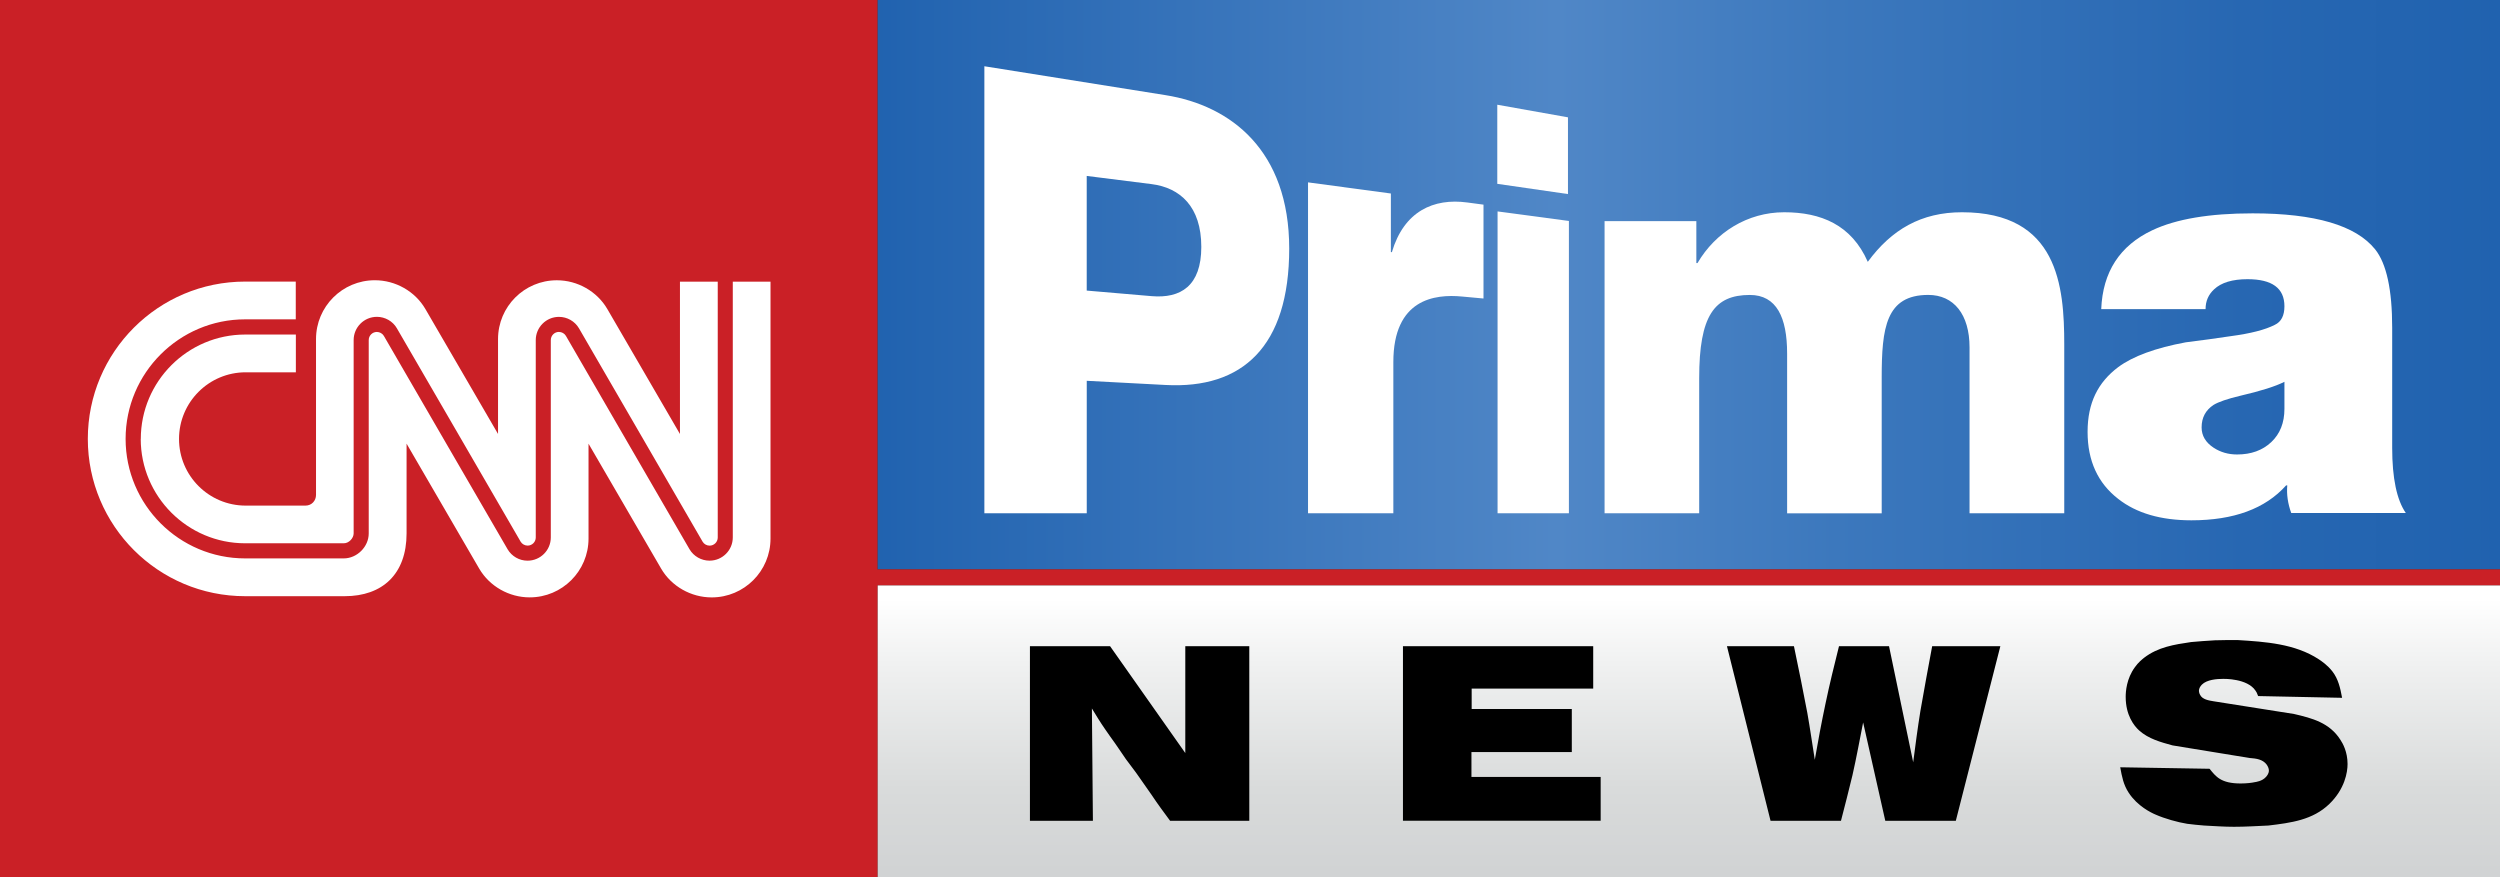
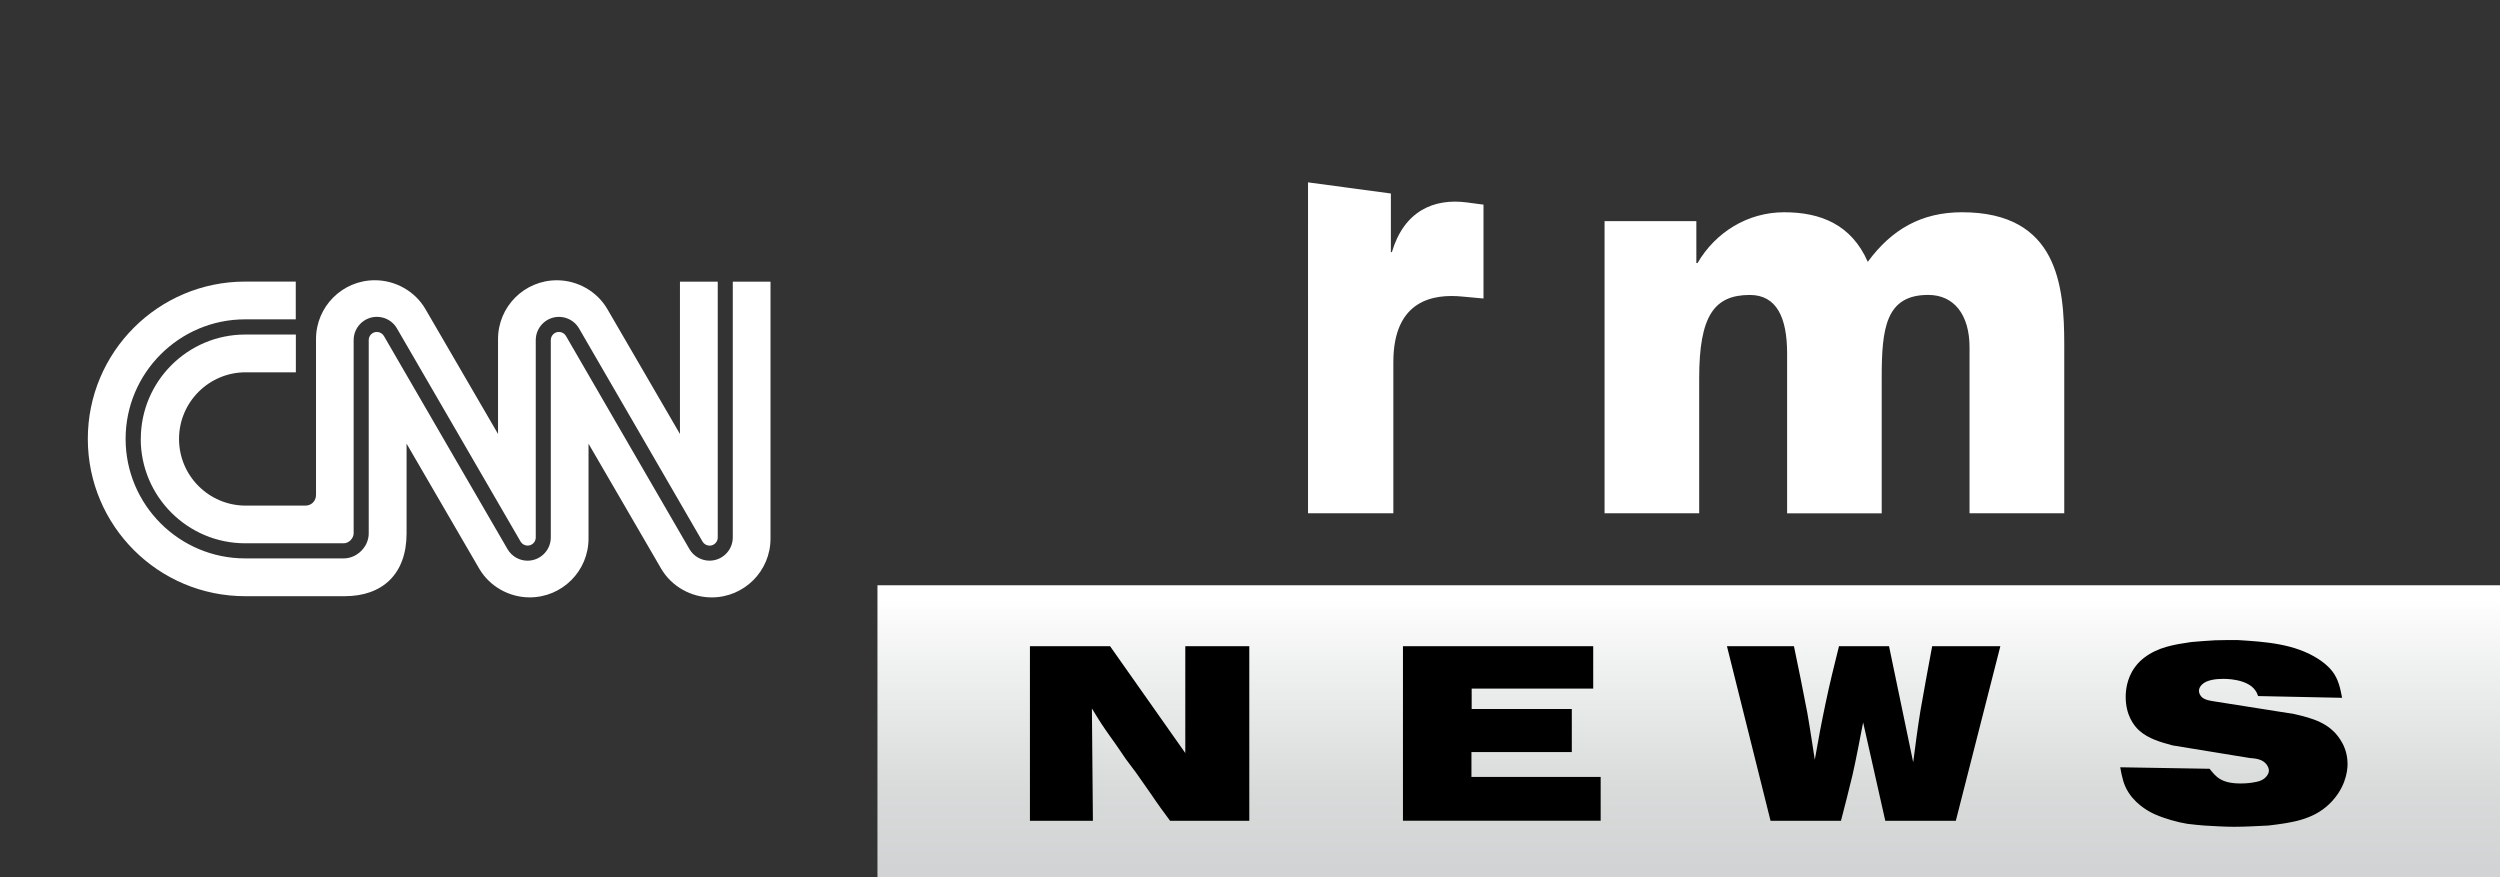
<svg xmlns="http://www.w3.org/2000/svg" id="Layer_1" data-name="Layer 1" viewBox="0 0 801.15 281.19">
  <rect x="0" y="0" width="801.15" height="281.19" fill="#333333" stroke="none" />
  <defs>
    <style>
      .cls-1 {
        fill: url(#linear-gradient-2);
      }

      .cls-2, .cls-3 {
        fill: #fff;
      }

      .cls-3, .cls-4 {
        fill-rule: evenodd;
      }

      .cls-5 {
        fill: none;
      }

      .cls-6 {
        clip-path: url(#clippath-1);
      }

      .cls-7 {
        fill: url(#linear-gradient);
      }

      .cls-4 {
        fill: #ca2026;
      }

      .cls-8 {
        clip-path: url(#clippath);
      }
    </style>
    <clipPath id="clippath">
      <rect class="cls-5" x="281.19" y="187.55" width="519.96" height="93.64" />
    </clipPath>
    <linearGradient id="linear-gradient" x1="-18.43" y1="438.57" x2="-17.43" y2="438.57" gradientTransform="translate(-40527.1 1913.78) rotate(90) scale(93.64 -93.64)" gradientUnits="userSpaceOnUse">
      <stop offset="0" stop-color="#fff" />
      <stop offset=".04" stop-color="#fff" />
      <stop offset=".26" stop-color="#f0f1f1" />
      <stop offset=".69" stop-color="#d9dbdb" />
      <stop offset=".97" stop-color="#d1d3d4" />
      <stop offset="1" stop-color="#d1d3d4" />
    </linearGradient>
    <clipPath id="clippath-1">
      <rect class="cls-5" x="281.19" width="519.96" height="182.46" />
    </clipPath>
    <linearGradient id="linear-gradient-2" x1="-18.43" y1="438.6" x2="-17.43" y2="438.6" gradientTransform="translate(9863.84 228143.67) scale(519.96 -519.96)" gradientUnits="userSpaceOnUse">
      <stop offset="0" stop-color="#2062af" />
      <stop offset=".42" stop-color="#5087c7" />
      <stop offset=".59" stop-color="#3c78bd" />
      <stop offset=".84" stop-color="#2767b2" />
      <stop offset="1" stop-color="#2062af" />
    </linearGradient>
  </defs>
  <g class="cls-8">
    <rect class="cls-7" x="281.19" y="187.55" width="519.96" height="93.64" />
  </g>
  <g class="cls-6">
-     <rect class="cls-1" x="281.19" y="0" width="519.96" height="182.46" />
-   </g>
+     </g>
  <g>
    <path d="M379.84,241.32v-34.23h20.51v55.94h-25.38c-1.99-2.71-3.98-5.35-5.82-8.14-1.35-1.91-2.71-3.91-4.07-5.82-1.35-2-2.86-3.83-4.3-5.83-1.12-1.59-2.24-3.35-3.44-5.03-1.04-1.52-2.23-3.03-3.27-4.63-1.44-2.07-2.8-4.31-4.16-6.54l.32,35.99h-20.18v-55.94h25.69l24.1,34.23ZM574.89,207.09c1.49,7.1,2.94,14.28,4.29,21.39.89,5.03,1.6,10.05,2.39,15,1.05-6.07,2.17-12.05,3.44-18.04,1.28-6.15,2.8-12.29,4.31-18.35h16.04l7.74,37.19c.72-5.51,1.43-11.01,2.31-16.44,1.2-6.94,2.48-13.81,3.77-20.75h21.85l-14.27,55.94h-22.6l-7.1-31.52c-1.12,5.67-2.15,11.33-3.42,16.92-1.2,4.87-2.39,9.74-3.68,14.6h-22.57l-13.97-55.94h21.47ZM510.56,207.09v13.57h-38.95v6.54h32.09v13.8h-32.16v7.98h41.41v14.04h-63.36v-55.94h60.97ZM721.11,242.92c1.91.16,3.98.4,5.25,2.08.4.56.73,1.28.73,1.92,0,1.04-.73,1.83-.95,2.07-1.2,1.36-3.19,1.6-3.69,1.68-.7.16-2.39.4-4.39.4-6.39,0-7.98-2.24-9.98-4.71l-28.63-.48c.55,3.03,1.03,5.59,2.7,8.14,2.79,4.31,7.28,6.46,8.63,7.02,2.87,1.28,7.1,2.47,10.12,2.95,1.77.24,3.6.4,5.44.56,3.19.16,6.38.4,9.57.4,3.67,0,7.34-.24,11.02-.4,7.26-.88,14.2-1.75,19.56-6.94,4.93-4.79,5.81-10.13,5.81-12.77,0-3.91-1.52-6.62-2.33-7.82-3.48-5.43-8.99-6.86-14.83-8.22l-25.76-4.07c-1.45-.24-3.69-.56-4.38-2.15-.26-.4-.33-1.12-.33-1.2,0-.72.4-1.44.95-1.99,1.59-1.6,4.79-1.84,6.86-1.84.24,0,7.68-.16,10.3,3.75.31.4.47.72.86,1.76l26.91.56c-.58-3.11-1.2-5.99-3.11-8.46-1.6-2.07-3.67-3.43-4.4-3.91-7.58-4.95-17-5.59-26-6.14-2.48,0-4.87,0-7.25.08-2.58.16-5.12.32-7.6.56-5.43.8-10.61,1.6-15.08,5.03-.58.48-1.84,1.44-2.96,3.03-2.7,3.67-2.95,7.82-2.95,9.49,0,5.91,2.64,9.26,4.31,10.78,3.02,2.71,6.93,3.75,10.7,4.79l24.9,4.07Z" />
-     <path class="cls-3" d="M384.97,79.12c0-12.9-6.78-18.96-15.94-20.12l-20.78-2.62v36.74l20.78,1.78c9.32.8,15.94-3.26,15.94-15.78M348.26,164.48h-32.81V21.23l58.11,9.27c20.85,3.33,39.58,17.67,39.58,49.16s-15.07,45.03-39.58,43.71l-25.3-1.34v42.43Z" />
-     <path class="cls-3" d="M446.51,164.48h-27.34V58.44l26.55,3.57v18.77l.32.03c3.87-13.11,13.37-17.39,24.18-15.92,1.93.24,5.18.69,5.18.69v30.08l-6.85-.63c-8.83-.85-22.04.81-22.04,21.03v48.42Z" />
-     <path class="cls-3" d="M502.47,62.19l-22.65-3.28v-25.35l22.65,4.04v24.6ZM502.77,164.48h-22.86v-96.73l22.86,3.06v93.66Z" />
+     <path class="cls-3" d="M446.51,164.48h-27.34V58.44l26.55,3.57v18.77l.32.03c3.87-13.11,13.37-17.39,24.18-15.92,1.93.24,5.18.69,5.18.69v30.08l-6.85-.63c-8.83-.85-22.04.81-22.04,21.03Z" />
    <path class="cls-3" d="M544.52,164.48h-30.32v-93.61h29.41v13.43h.37c5.77-9.85,16.03-16.28,27.78-16.28s21.57,4,26.79,15.89c7.62-10.38,17.15-15.89,30.19-15.89,30.78,0,32.77,23.66,32.77,42.37v54.1h-30.35v-53.15c0-10.58-5.04-16.83-13.23-16.83-13.59,0-14.92,10.59-14.92,26.48v43.51h-30.31v-51.24c0-11.54-3.39-18.74-11.94-18.74-11.39,0-16.24,6.62-16.24,26.68v43.31Z" />
-     <path class="cls-3" d="M732.07,122.35c-2.81,1.44-7.57,2.95-14.28,4.51-4.02.96-6.83,1.93-8.42,2.89-2.56,1.68-3.84,4.09-3.84,7.22,0,2.65,1.28,4.81,3.84,6.5,2.2,1.44,4.7,2.17,7.51,2.17,4.51,0,8.17-1.32,10.98-3.97,2.8-2.65,4.21-6.2,4.21-10.65v-8.67ZM706.8,99.06h-33.44c.48-11.91,5.93-20.34,16.36-25.27,7.63-3.61,18.35-5.42,32.17-5.42,19.99,0,33.08,3.85,39.26,11.55,3.64,4.57,5.45,12.94,5.45,25.09v38.45c0,9.75,1.46,16.73,4.37,20.94h-36.72c-1.09-3.01-1.52-5.96-1.27-8.85h-.37c-6.66,7.46-16.78,11.19-30.35,11.19-9.82,0-17.63-2.29-23.45-6.86-6.54-5.06-9.82-12.21-9.82-21.48s3.28-15.83,9.82-20.76c4.73-3.49,11.94-6.14,21.63-7.94,4.85-.6,9.69-1.26,14.54-1.99,6.3-.84,10.97-2.05,14-3.61,2.06-.96,3.09-2.95,3.09-5.96,0-5.78-3.94-8.67-11.82-8.67-4.84,0-8.42,1.08-10.72,3.25-1.82,1.68-2.73,3.79-2.73,6.32" />
-     <polygon class="cls-4" points="801.15 182.46 281.19 182.46 281.19 0 0 0 0 281.19 281.19 281.19 281.19 187.55 801.15 187.55 801.15 182.46" />
    <path class="cls-2" d="M45.1,140.63c0,18.45,15.01,33.47,33.46,33.47h31.6c1.74,0,3.17-1.73,3.17-3.16v-61.96c0-4.11,3.34-7.45,7.45-7.45,2.62,0,5.09,1.4,6.39,3.65.18.27,9.72,16.75,19.85,34.21,9.68,16.67,19.68,33.91,19.83,34.2.45.76,1.33,1.25,2.24,1.25,1.43,0,2.6-1.17,2.6-2.6v-63.25c0-4.11,3.34-7.45,7.43-7.45,2.65,0,5.08,1.4,6.41,3.65.17.27,9.72,16.75,19.83,34.21,9.68,16.67,19.64,33.9,19.81,34.2.45.76,1.33,1.25,2.23,1.25,1.44,0,2.61-1.17,2.61-2.6v-82h-12.11v48.82s-22.54-38.82-23.29-40.07c-3.29-5.63-9.53-9.19-16.16-9.19-10.43,0-18.85,8.45-18.85,18.85v30.4s-22.57-38.82-23.3-40.07c-3.29-5.63-9.54-9.19-16.18-9.19-10.42,0-18.85,8.45-18.85,18.85v49.96c0,1.82-1.37,3.4-3.36,3.41h-19.18c-11.8,0-21.36-9.57-21.36-21.36s9.57-21.36,21.36-21.36h16.08v-12.1h-16.23c-18.45,0-33.46,15.01-33.46,33.47" />
    <path class="cls-2" d="M234.83,90.22v82c0,4.11-3.34,7.45-7.45,7.45-2.62,0-5.09-1.4-6.41-3.65-.16-.27-9.7-16.76-19.83-34.21-9.65-16.66-19.66-33.9-19.8-34.19-.45-.76-1.32-1.25-2.24-1.25-1.42,0-2.59,1.17-2.59,2.61v63.25c0,4.11-3.34,7.45-7.46,7.45-2.62,0-5.06-1.4-6.38-3.65-.15-.27-9.73-16.76-19.85-34.21-9.68-16.67-19.64-33.91-19.82-34.19-.45-.76-1.33-1.25-2.23-1.25-1.44,0-2.61,1.17-2.61,2.61v61.96c0,4.27-3.74,8-8.01,8h-31.6c-21.12,0-38.3-17.18-38.3-38.3s17.18-38.31,38.3-38.31h16.23v-12.1h-16.21c-27.86,0-50.43,22.57-50.43,50.41s22.57,50.41,50.43,50.41h31.89c12.08,0,19.83-7.07,19.83-20.13v-28.75s22.71,39.1,23.29,40.07c3.3,5.63,9.53,9.19,16.16,9.19,10.43,0,18.86-8.45,18.86-18.85v-30.4s22.56,38.82,23.29,40.07c3.29,5.63,9.55,9.19,16.18,9.19,10.42,0,18.85-8.45,18.85-18.85v-82.34h-12.1Z" />
  </g>
</svg>